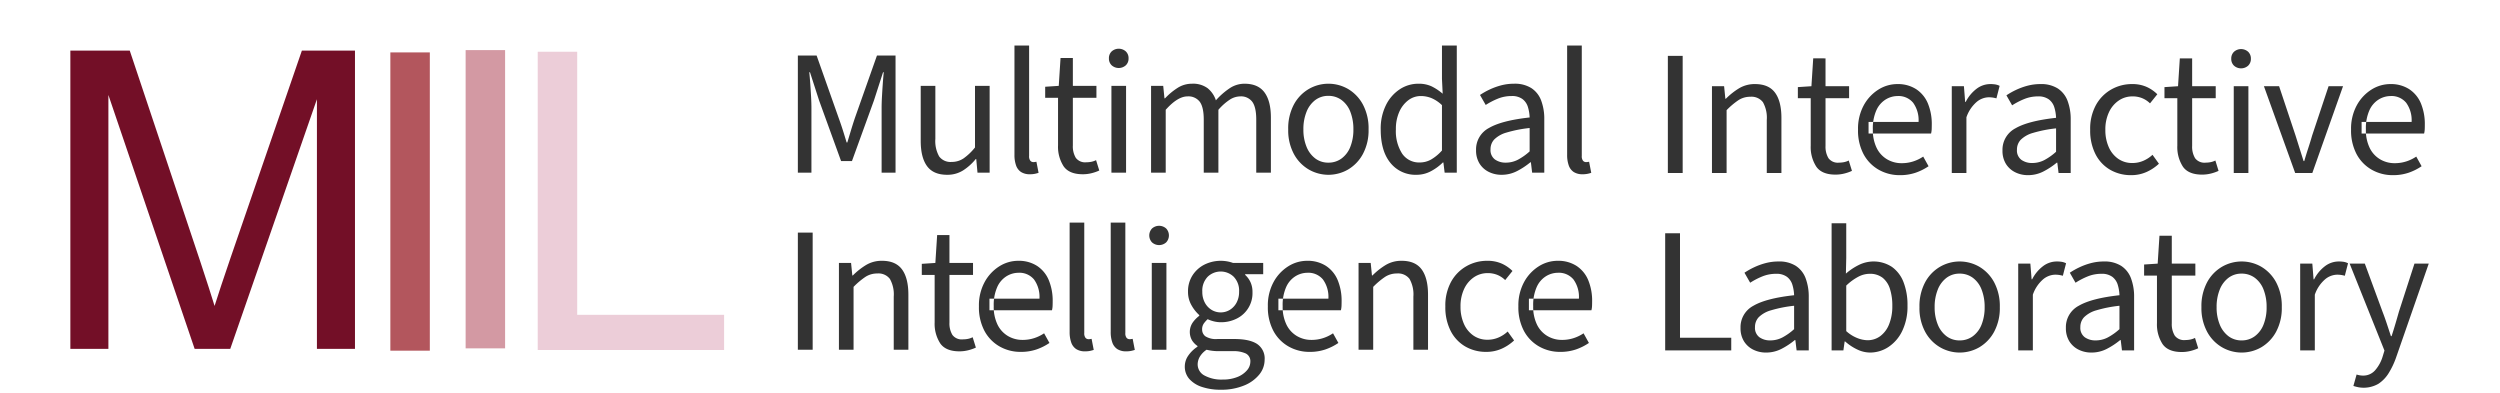
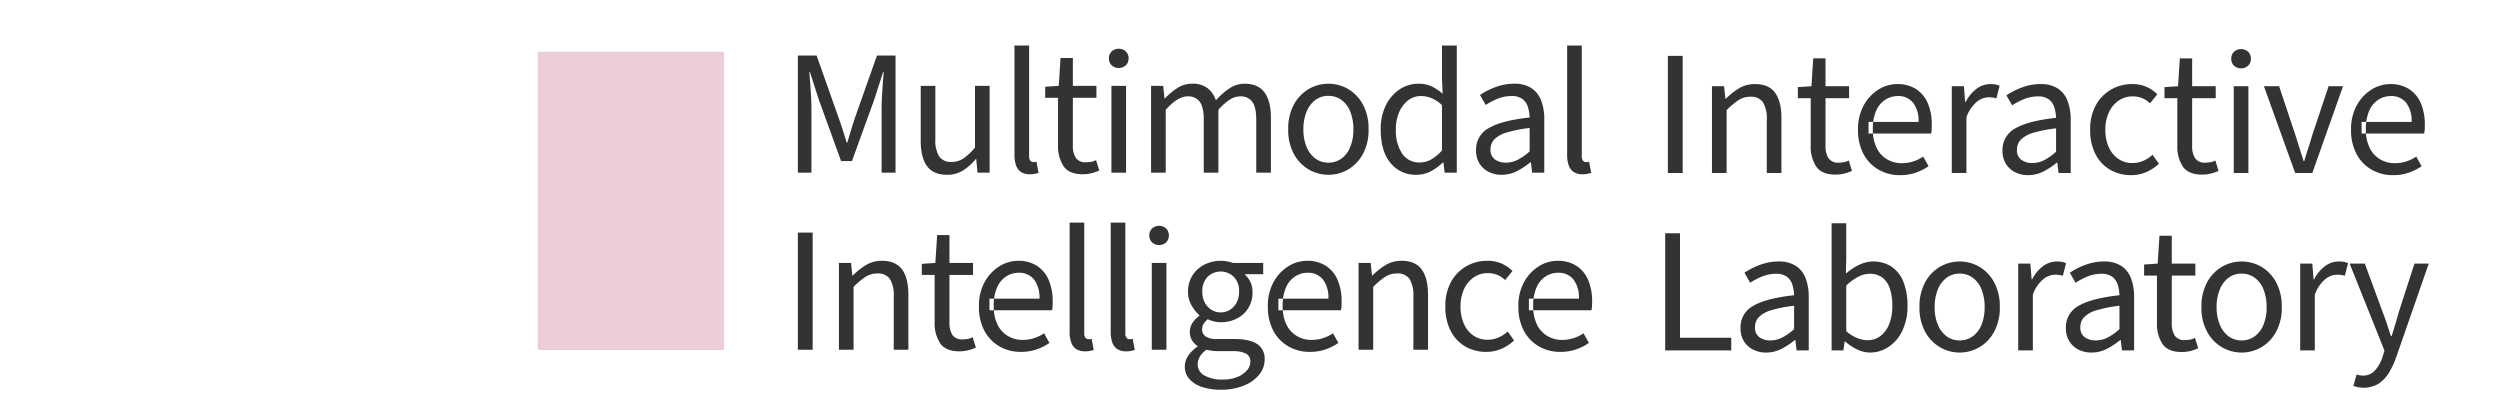
<svg xmlns="http://www.w3.org/2000/svg" id="그룹_1_복사" data-name="그룹 1 복사" width="700" height="110" viewBox="0 0 700 110">
  <defs>
    <style>
      .cls-1 {
        fill: #730f27;
      }

      .cls-1, .cls-2, .cls-3, .cls-4, .cls-5 {
        fill-rule: evenodd;
      }

      .cls-2 {
        fill: #b3565d;
      }

      .cls-3 {
        fill: #d399a3;
      }

      .cls-4 {
        fill: #eccdd8;
      }

      .cls-5 {
        fill: #333;
      }
    </style>
  </defs>
-   <path id="M" class="cls-1" d="M30.35,97.685V26.591L54.5,97.685h9.969l24.268-69.9v69.9H99.393V14.172H84.525l-20,58.106q-3.02,8.831-4.443,13.387Q58.832,81.563,56.1,73.3L36.331,14.172H19.7V97.685H30.35Z" />
-   <path id="I" class="cls-2" d="M120.35,98.187V14.675H109.3V98.187H120.35Z" />
-   <path id="I-2" data-name="I" class="cls-3" d="M141.428,97.539V14.027H130.377V97.539h11.051Z" />
-   <path id="L" class="cls-4" d="M202.746,98V88.147h-41.13V14.49H150.565V98h52.181Z" />
+   <path id="L" class="cls-4" d="M202.746,98V88.147V14.49H150.565V98h52.181Z" />
  <path id="Multimodal" class="cls-5" d="M227.2,48.341V30.291q0-1.45-.1-3.25t-0.225-3.575q-0.126-1.774-.275-3.225h0.2l2.55,7.9,6.15,16.95h3.05l6.15-16.95,2.55-7.9h0.2q-0.15,1.451-.275,3.225t-0.225,3.575q-0.1,1.8-.1,3.25v18.05h3.9v-32.8h-5.2l-6.2,17.55q-0.551,1.65-1.05,3.3t-1.05,3.5h-0.2q-0.55-1.849-1.075-3.5t-1.125-3.3l-6.2-17.55H223.4v32.8h3.8Zm42.424-.6a14.847,14.847,0,0,0,3.575-3.2h0.15l0.35,3.8h3.4v-24.3H273v17.25a15.806,15.806,0,0,1-3.225,3.075,5.9,5.9,0,0,1-3.325.975,3.953,3.953,0,0,1-3.475-1.525,8.726,8.726,0,0,1-1.075-4.925V24.041h-4.1v15.4q0,4.65,1.775,7.075t5.625,2.425A8.188,8.188,0,0,0,269.622,47.741Zm20.15,0.925a10.03,10.03,0,0,0,1.025-.275l-0.6-3.1c-0.2.034-.359,0.059-0.475,0.075a2.584,2.584,0,0,1-.375.025,1.118,1.118,0,0,1-.85-0.375,2.033,2.033,0,0,1-.35-1.375v-30.9h-4.1v30.6a8.662,8.662,0,0,0,.45,2.975,3.621,3.621,0,0,0,1.4,1.85,4.481,4.481,0,0,0,2.5.625A6.6,6.6,0,0,0,289.772,48.666Zm15.874-.175a11.575,11.575,0,0,0,2.15-.75l-0.9-2.9a5.125,5.125,0,0,1-1.4.475,7.659,7.659,0,0,1-1.35.125,3.24,3.24,0,0,1-2.925-1.25,6.211,6.211,0,0,1-.825-3.45V27.391H307v-3.35h-6.6v-7.8h-3.45l-0.5,7.8-3.8.25v3.1h3.6v13.3a10.11,10.11,0,0,0,1.55,5.85q1.55,2.25,5.4,2.25A10.065,10.065,0,0,0,305.646,48.491Zm9.65-.15v-24.3h-4.1v24.3h4.1Zm-0.075-30.05a2.591,2.591,0,0,0,.775-1.95,2.591,2.591,0,0,0-.775-1.95,2.975,2.975,0,0,0-3.95,0,2.591,2.591,0,0,0-.775,1.95,2.591,2.591,0,0,0,.775,1.95A2.975,2.975,0,0,0,315.221,18.291ZM326.4,48.341v-17.6q3.349-3.75,6.1-3.75a3.968,3.968,0,0,1,3.45,1.525q1.1,1.526,1.1,4.975v14.85h4.1v-17.6a15.529,15.529,0,0,1,3.175-2.825,5.479,5.479,0,0,1,2.925-.925,3.912,3.912,0,0,1,3.4,1.525q1.1,1.526,1.1,4.975v14.85h4.1v-15.4q0-4.65-1.8-7.075t-5.6-2.425a7.452,7.452,0,0,0-4.15,1.275,20.074,20.074,0,0,0-3.85,3.375,7.279,7.279,0,0,0-2.325-3.4,6.872,6.872,0,0,0-4.375-1.25,7.414,7.414,0,0,0-4.075,1.2,18.355,18.355,0,0,0-3.475,2.9h-0.15l-0.35-3.5h-3.4v24.3h4.1Zm51.1-.9a11.178,11.178,0,0,0,4.125-4.35,13.962,13.962,0,0,0,1.575-6.85,14.188,14.188,0,0,0-1.575-6.95,11.178,11.178,0,0,0-4.125-4.35,10.971,10.971,0,0,0-11.075,0,11.116,11.116,0,0,0-4.15,4.35,14.188,14.188,0,0,0-1.575,6.95,13.962,13.962,0,0,0,1.575,6.85,11.116,11.116,0,0,0,4.15,4.35A10.971,10.971,0,0,0,377.5,47.441Zm-9.225-3.075a7.626,7.626,0,0,1-2.45-3.275,12.516,12.516,0,0,1-.875-4.85,12.851,12.851,0,0,1,.875-4.925,7.614,7.614,0,0,1,2.45-3.3,5.981,5.981,0,0,1,3.675-1.175,6.089,6.089,0,0,1,3.7,1.175,7.374,7.374,0,0,1,2.45,3.3,13.213,13.213,0,0,1,.85,4.925,12.867,12.867,0,0,1-.85,4.85,7.384,7.384,0,0,1-2.45,3.275,6.084,6.084,0,0,1-3.7,1.175A5.975,5.975,0,0,1,368.271,44.366Zm32.424,3.55a14.048,14.048,0,0,0,3.3-2.425h0.15l0.35,2.85h3.4v-35.6h-4.15v9.35l0.2,4.15a14.709,14.709,0,0,0-3.125-2.075,8.511,8.511,0,0,0-3.675-.725,9.406,9.406,0,0,0-5.2,1.55,11.212,11.212,0,0,0-3.875,4.425,14.784,14.784,0,0,0-1.475,6.825q0,6.05,2.725,9.375a8.979,8.979,0,0,0,7.325,3.325A8.411,8.411,0,0,0,400.7,47.916Zm-8.1-4.9a11.649,11.649,0,0,1-1.75-6.825,11.624,11.624,0,0,1,.95-4.875,8.22,8.22,0,0,1,2.525-3.25,5.755,5.755,0,0,1,3.525-1.175,7.952,7.952,0,0,1,2.95.575,9.627,9.627,0,0,1,2.95,1.975v12.7a12.425,12.425,0,0,1-3,2.5,6.384,6.384,0,0,1-3.2.85A5.708,5.708,0,0,1,392.6,43.016Zm32.15,4.9a20.528,20.528,0,0,0,3.75-2.475h0.15l0.35,2.9h3.4v-14.9a14.6,14.6,0,0,0-.875-5.3,7.1,7.1,0,0,0-2.75-3.475,8.674,8.674,0,0,0-4.825-1.225,14.076,14.076,0,0,0-3.7.475,18.8,18.8,0,0,0-3.25,1.2,20.362,20.362,0,0,0-2.6,1.475l1.6,2.8a20.411,20.411,0,0,1,3.3-1.725,10.122,10.122,0,0,1,3.95-.775,4.882,4.882,0,0,1,3.05.85,4.377,4.377,0,0,1,1.525,2.25,11.272,11.272,0,0,1,.475,2.9q-7.8.851-11.4,2.95a6.757,6.757,0,0,0-3.6,6.2,6.9,6.9,0,0,0,.95,3.725,6.363,6.363,0,0,0,2.575,2.35,7.889,7.889,0,0,0,3.625.825A9.3,9.3,0,0,0,424.745,47.916Zm-6.15-3.25a3.258,3.258,0,0,1-1.25-2.875,3.939,3.939,0,0,1,1.05-2.75,7.916,7.916,0,0,1,3.425-1.925,35.655,35.655,0,0,1,6.475-1.275v6.55a16.168,16.168,0,0,1-3.325,2.35,7.345,7.345,0,0,1-3.375.8A5.1,5.1,0,0,1,418.6,44.666Zm25.925,4a10.03,10.03,0,0,0,1.025-.275l-0.6-3.1c-0.2.034-.359,0.059-0.475,0.075a2.584,2.584,0,0,1-.375.025,1.118,1.118,0,0,1-.85-0.375,2.033,2.033,0,0,1-.35-1.375v-30.9h-4.1v30.6a8.662,8.662,0,0,0,.45,2.975,3.621,3.621,0,0,0,1.4,1.85,4.481,4.481,0,0,0,2.5.625A6.6,6.6,0,0,0,444.52,48.666Z" />
  <path id="Interactive" class="cls-5" d="M471.148,48.442v-32.8H467v32.8h4.15Zm12.3,0v-17.6a20.943,20.943,0,0,1,3.325-2.8,6.008,6.008,0,0,1,3.325-.95,4.014,4.014,0,0,1,3.525,1.525,8.852,8.852,0,0,1,1.075,4.975v14.85h4.1v-15.4q0-4.65-1.775-7.075T491.4,23.542a8.454,8.454,0,0,0-4.45,1.175,19.4,19.4,0,0,0-3.7,2.925H483.1l-0.35-3.5h-3.4v24.3h4.1Zm32.949,0.15a11.575,11.575,0,0,0,2.15-.75l-0.9-2.9a5.125,5.125,0,0,1-1.4.475,7.659,7.659,0,0,1-1.35.125,3.24,3.24,0,0,1-2.925-1.25,6.211,6.211,0,0,1-.825-3.45V27.492h6.6v-3.35h-6.6v-7.8H507.7l-0.5,7.8-3.8.25v3.1H507v13.3a10.11,10.11,0,0,0,1.55,5.85q1.549,2.25,5.4,2.25A10.065,10.065,0,0,0,516.4,48.592Zm20.026-.25a15.29,15.29,0,0,0,3.575-1.8l-1.5-2.7a10.983,10.983,0,0,1-2.775,1.35,10.447,10.447,0,0,1-3.275.5,7.911,7.911,0,0,1-4.05-1.075,7.512,7.512,0,0,1-2.925-3.175,11.327,11.327,0,0,1-1.075-5.2,12.259,12.259,0,0,1,1.025-5.45,6.821,6.821,0,0,1,2.625-2.975,6.428,6.428,0,0,1,3.25-.925,5.315,5.315,0,0,1,4.375,1.875,8.332,8.332,0,0,1,1.525,5.375h-14v3.25h17.5a5.984,5.984,0,0,0,.175-1.2q0.024-.6.025-1.25a15.068,15.068,0,0,0-1.1-6,8.779,8.779,0,0,0-3.275-3.975,9.416,9.416,0,0,0-5.275-1.425,9.9,9.9,0,0,0-5.3,1.55,11.886,11.886,0,0,0-4.1,4.4,13.676,13.676,0,0,0-1.6,6.8,14.1,14.1,0,0,0,1.55,6.875,10.938,10.938,0,0,0,4.225,4.35,11.753,11.753,0,0,0,5.925,1.525A13.355,13.355,0,0,0,536.423,48.342Zm14.174,0.1v-15.6a9.944,9.944,0,0,1,2.925-4.35,5.45,5.45,0,0,1,3.225-1.25,8.132,8.132,0,0,1,1.225.075,9.674,9.674,0,0,1,1.025.225l0.9-3.5a4.254,4.254,0,0,0-1.2-.4,8.648,8.648,0,0,0-1.4-.1,6.368,6.368,0,0,0-3.9,1.35,10.587,10.587,0,0,0-3,3.65h-0.15l-0.35-4.4h-3.4v24.3h4.1Zm21.55-.425a20.528,20.528,0,0,0,3.75-2.475h0.15l0.35,2.9h3.4v-14.9a14.6,14.6,0,0,0-.875-5.3,7.1,7.1,0,0,0-2.75-3.475,8.674,8.674,0,0,0-4.825-1.225,14.076,14.076,0,0,0-3.7.475,18.8,18.8,0,0,0-3.25,1.2,20.362,20.362,0,0,0-2.6,1.475l1.6,2.8a20.411,20.411,0,0,1,3.3-1.725,10.122,10.122,0,0,1,3.95-.775,4.882,4.882,0,0,1,3.05.85,4.377,4.377,0,0,1,1.525,2.25,11.272,11.272,0,0,1,.475,2.9q-7.8.851-11.4,2.95a6.757,6.757,0,0,0-3.6,6.2,6.9,6.9,0,0,0,.95,3.725,6.363,6.363,0,0,0,2.575,2.35,7.889,7.889,0,0,0,3.625.825A9.3,9.3,0,0,0,572.147,48.017ZM566,44.767a3.258,3.258,0,0,1-1.25-2.875,3.939,3.939,0,0,1,1.05-2.75,7.916,7.916,0,0,1,3.425-1.925,35.655,35.655,0,0,1,6.475-1.275v6.55a16.168,16.168,0,0,1-3.325,2.35,7.345,7.345,0,0,1-3.375.8A5.1,5.1,0,0,1,566,44.767Zm35,3.4a12.68,12.68,0,0,0,3.5-2.325l-1.8-2.5a8.8,8.8,0,0,1-2.5,1.65,7.609,7.609,0,0,1-3.15.65,6.773,6.773,0,0,1-3.95-1.175,7.747,7.747,0,0,1-2.65-3.275,11.648,11.648,0,0,1-.95-4.85,11.278,11.278,0,0,1,1-4.9,8.033,8.033,0,0,1,2.725-3.275,6.728,6.728,0,0,1,3.875-1.175,6.985,6.985,0,0,1,2.775.525A6.715,6.715,0,0,1,602,28.942l2.05-2.55a10.3,10.3,0,0,0-2.975-2.05,9.747,9.747,0,0,0-4.125-.8,11.613,11.613,0,0,0-5.775,1.5,11.233,11.233,0,0,0-4.3,4.35,13.825,13.825,0,0,0-1.625,6.95,14.534,14.534,0,0,0,1.5,6.85,10.557,10.557,0,0,0,4.1,4.35,11.491,11.491,0,0,0,5.85,1.5A10.4,10.4,0,0,0,601,48.167Zm18.05,0.425a11.6,11.6,0,0,0,2.15-.75l-0.9-2.9a5.137,5.137,0,0,1-1.4.475,7.659,7.659,0,0,1-1.35.125,3.24,3.24,0,0,1-2.925-1.25,6.211,6.211,0,0,1-.825-3.45V27.492h6.6v-3.35h-6.6v-7.8h-3.45l-0.5,7.8-3.8.25v3.1h3.6v13.3a10.1,10.1,0,0,0,1.55,5.85q1.549,2.25,5.4,2.25A10.065,10.065,0,0,0,619.047,48.592Zm10.5-.15v-24.3h-4.1v24.3h4.1Zm-0.075-30.05a2.6,2.6,0,0,0,.775-1.95,2.6,2.6,0,0,0-.775-1.95,2.975,2.975,0,0,0-3.95,0,2.591,2.591,0,0,0-.775,1.95,2.591,2.591,0,0,0,.775,1.95A2.975,2.975,0,0,0,629.472,18.392Zm17.974,30.05,8.6-24.3H652l-4.6,13.8q-0.5,1.751-1.1,3.575t-1.1,3.575H645l-1.125-3.575-1.125-3.575-4.6-13.8H633.9l8.75,24.3h4.8Zm27.025-.1a15.271,15.271,0,0,0,3.575-1.8l-1.5-2.7a10.95,10.95,0,0,1-2.775,1.35,10.442,10.442,0,0,1-3.275.5,7.911,7.911,0,0,1-4.05-1.075,7.525,7.525,0,0,1-2.925-3.175,11.327,11.327,0,0,1-1.075-5.2,12.273,12.273,0,0,1,1.025-5.45,6.821,6.821,0,0,1,2.625-2.975,6.431,6.431,0,0,1,3.25-.925,5.315,5.315,0,0,1,4.375,1.875,8.326,8.326,0,0,1,1.525,5.375h-14v3.25h17.5a5.984,5.984,0,0,0,.175-1.2q0.025-.6.025-1.25a15.068,15.068,0,0,0-1.1-6,8.773,8.773,0,0,0-3.275-3.975,9.414,9.414,0,0,0-5.275-1.425,9.9,9.9,0,0,0-5.3,1.55,11.894,11.894,0,0,0-4.1,4.4,13.676,13.676,0,0,0-1.6,6.8,14.116,14.116,0,0,0,1.55,6.875,10.944,10.944,0,0,0,4.225,4.35A11.753,11.753,0,0,0,670,49.042,13.351,13.351,0,0,0,674.471,48.342Z" />
  <path id="Intelligence" class="cls-5" d="M227.547,97.924v-32.8H223.4v32.8h4.15Zm11.449,0v-17.6a21.032,21.032,0,0,1,3.325-2.8,6.012,6.012,0,0,1,3.325-.95,4.011,4.011,0,0,1,3.525,1.525,8.844,8.844,0,0,1,1.075,4.975v14.85h4.1v-15.4q0-4.65-1.775-7.075t-5.625-2.425A8.456,8.456,0,0,0,242.5,74.2a19.435,19.435,0,0,0-3.7,2.925h-0.15l-0.35-3.5h-3.4v24.3H239Zm32.1,0.15a11.6,11.6,0,0,0,2.15-.75l-0.9-2.9a5.137,5.137,0,0,1-1.4.475,7.659,7.659,0,0,1-1.35.125,3.24,3.24,0,0,1-2.925-1.25,6.211,6.211,0,0,1-.825-3.45V76.974h6.6v-3.35h-6.6v-7.8H262.4l-0.5,7.8-3.8.25v3.1h3.6v13.3a10.1,10.1,0,0,0,1.55,5.85q1.55,2.25,5.4,2.25A10.065,10.065,0,0,0,271.1,98.074Zm19.175-.25a15.271,15.271,0,0,0,3.575-1.8l-1.5-2.7a10.95,10.95,0,0,1-2.775,1.35,10.442,10.442,0,0,1-3.275.5,7.911,7.911,0,0,1-4.05-1.075,7.525,7.525,0,0,1-2.925-3.175,11.327,11.327,0,0,1-1.075-5.2,12.273,12.273,0,0,1,1.025-5.45A6.821,6.821,0,0,1,281.9,77.3a6.431,6.431,0,0,1,3.25-.925,5.315,5.315,0,0,1,4.375,1.875,8.326,8.326,0,0,1,1.525,5.375h-14v3.25h17.5a5.984,5.984,0,0,0,.175-1.2q0.025-.6.025-1.25a15.068,15.068,0,0,0-1.1-6,8.773,8.773,0,0,0-3.275-3.975,9.414,9.414,0,0,0-5.275-1.425,9.9,9.9,0,0,0-5.3,1.55,11.894,11.894,0,0,0-4.1,4.4,13.676,13.676,0,0,0-1.6,6.8,14.116,14.116,0,0,0,1.55,6.875A10.944,10.944,0,0,0,279.871,97a11.753,11.753,0,0,0,5.925,1.525A13.351,13.351,0,0,0,290.271,97.824Zm14.95,0.425a10.1,10.1,0,0,0,1.025-.275l-0.6-3.1c-0.2.034-.359,0.059-0.475,0.075a2.6,2.6,0,0,1-.375.025,1.117,1.117,0,0,1-.85-0.375,2.033,2.033,0,0,1-.35-1.375v-30.9h-4.1v30.6a8.662,8.662,0,0,0,.45,2.975,3.621,3.621,0,0,0,1.4,1.85,4.478,4.478,0,0,0,2.5.625A6.609,6.609,0,0,0,305.221,98.249Zm11.5,0a10.03,10.03,0,0,0,1.025-.275l-0.6-3.1c-0.2.034-.358,0.059-0.475,0.075a2.584,2.584,0,0,1-.375.025,1.12,1.12,0,0,1-.85-0.375,2.039,2.039,0,0,1-.35-1.375v-30.9H311v30.6a8.662,8.662,0,0,0,.45,2.975,3.626,3.626,0,0,0,1.4,1.85,4.483,4.483,0,0,0,2.5.625A6.6,6.6,0,0,0,316.72,98.249Zm9.875-.325v-24.3h-4.1v24.3h4.1Zm-0.075-30.05a2.841,2.841,0,0,0,0-3.9,2.975,2.975,0,0,0-3.95,0,2.841,2.841,0,0,0,0,3.9A2.975,2.975,0,0,0,326.52,67.874Zm21.8,40.075a10.546,10.546,0,0,0,4.275-3.075,6.556,6.556,0,0,0,1.5-4.15,4.878,4.878,0,0,0-2.125-4.425q-2.125-1.375-6.375-1.375h-4.7a5.56,5.56,0,0,1-3.375-.75,2.342,2.342,0,0,1-.925-1.9,2.812,2.812,0,0,1,.475-1.7,8.214,8.214,0,0,1,1.075-1.2,9.167,9.167,0,0,0,1.8.625,8.013,8.013,0,0,0,1.85.225,9.717,9.717,0,0,0,4.5-1.025,7.926,7.926,0,0,0,4.4-7.375,6.542,6.542,0,0,0-.575-2.85,6.245,6.245,0,0,0-1.475-2v-0.2h5.05v-3.15h-8.45a9.372,9.372,0,0,0-1.55-.425,10.311,10.311,0,0,0-6.425.875,8.55,8.55,0,0,0-3.35,3,8.216,8.216,0,0,0-1.275,4.6,7.444,7.444,0,0,0,1,3.85,10.777,10.777,0,0,0,2.15,2.7v0.2a8.675,8.675,0,0,0-1.775,1.8,4.7,4.7,0,0,0-.25,5.075,5.3,5.3,0,0,0,1.525,1.575v0.2a9.188,9.188,0,0,0-2.6,2.525,5.289,5.289,0,0,0-.95,2.975,5.188,5.188,0,0,0,1.275,3.55,8.084,8.084,0,0,0,3.55,2.225,16.2,16.2,0,0,0,5.225.775A16.673,16.673,0,0,0,348.319,107.949Zm-9.1-21.2a5.24,5.24,0,0,1-1.875-2.025,6.333,6.333,0,0,1-.7-3.05,5.592,5.592,0,0,1,1.5-4.175,5.254,5.254,0,0,1,7.3,0,5.592,5.592,0,0,1,1.5,4.175,6.333,6.333,0,0,1-.7,3.05,5.24,5.24,0,0,1-1.875,2.025A4.935,4.935,0,0,1,339.219,86.749Zm-2,18.375a3.5,3.5,0,0,1-1.875-3.1,4.345,4.345,0,0,1,.575-2.1,6.165,6.165,0,0,1,1.925-2,13.478,13.478,0,0,0,1.625.3,12.787,12.787,0,0,0,1.525.1h4.2a8.143,8.143,0,0,1,3.625.65,2.4,2.4,0,0,1,1.275,2.35,3.679,3.679,0,0,1-.975,2.4,6.836,6.836,0,0,1-2.7,1.85,10.67,10.67,0,0,1-4.025.7A9.89,9.89,0,0,1,337.219,105.124Zm33.951-7.3a15.31,15.31,0,0,0,3.575-1.8l-1.5-2.7a10.983,10.983,0,0,1-2.775,1.35,10.451,10.451,0,0,1-3.275.5,7.906,7.906,0,0,1-4.05-1.075,7.512,7.512,0,0,1-2.925-3.175,11.314,11.314,0,0,1-1.075-5.2,12.259,12.259,0,0,1,1.025-5.45A6.809,6.809,0,0,1,362.8,77.3a6.428,6.428,0,0,1,3.25-.925,5.316,5.316,0,0,1,4.375,1.875,8.332,8.332,0,0,1,1.525,5.375h-14v3.25h17.5a6.056,6.056,0,0,0,.175-1.2q0.024-.6.025-1.25a15.085,15.085,0,0,0-1.1-6,8.779,8.779,0,0,0-3.275-3.975A9.416,9.416,0,0,0,366,73.024a9.894,9.894,0,0,0-5.3,1.55,11.878,11.878,0,0,0-4.1,4.4,13.665,13.665,0,0,0-1.6,6.8,14.1,14.1,0,0,0,1.55,6.875A10.931,10.931,0,0,0,360.77,97a11.747,11.747,0,0,0,5.925,1.525A13.36,13.36,0,0,0,371.17,97.824Zm13.324,0.1v-17.6a20.988,20.988,0,0,1,3.325-2.8,6.01,6.01,0,0,1,3.325-.95,4.011,4.011,0,0,1,3.525,1.525,8.852,8.852,0,0,1,1.075,4.975v14.85h4.1v-15.4q0-4.65-1.775-7.075t-5.625-2.425a8.456,8.456,0,0,0-4.45,1.175,19.4,19.4,0,0,0-3.7,2.925h-0.15l-0.35-3.5h-3.4v24.3h4.1Zm35.95-.275a12.68,12.68,0,0,0,3.5-2.325l-1.8-2.5a8.8,8.8,0,0,1-2.5,1.65,7.609,7.609,0,0,1-3.15.65,6.773,6.773,0,0,1-3.95-1.175,7.747,7.747,0,0,1-2.65-3.275,11.648,11.648,0,0,1-.95-4.85,11.278,11.278,0,0,1,1-4.9,8.033,8.033,0,0,1,2.725-3.275,6.728,6.728,0,0,1,3.875-1.175,6.985,6.985,0,0,1,2.775.525,6.715,6.715,0,0,1,2.125,1.425l2.05-2.55a10.3,10.3,0,0,0-2.975-2.05,9.747,9.747,0,0,0-4.125-.8,11.613,11.613,0,0,0-5.775,1.5,11.233,11.233,0,0,0-4.3,4.35,13.825,13.825,0,0,0-1.625,6.95,14.534,14.534,0,0,0,1.5,6.85,10.557,10.557,0,0,0,4.1,4.35,11.491,11.491,0,0,0,5.85,1.5A10.4,10.4,0,0,0,420.444,97.649Zm20.875,0.175a15.31,15.31,0,0,0,3.575-1.8l-1.5-2.7a10.983,10.983,0,0,1-2.775,1.35,10.451,10.451,0,0,1-3.275.5,7.906,7.906,0,0,1-4.05-1.075,7.512,7.512,0,0,1-2.925-3.175,11.314,11.314,0,0,1-1.075-5.2,12.259,12.259,0,0,1,1.025-5.45,6.809,6.809,0,0,1,2.625-2.975,6.428,6.428,0,0,1,3.25-.925,5.316,5.316,0,0,1,4.375,1.875,8.332,8.332,0,0,1,1.525,5.375h-14v3.25h17.5a6.056,6.056,0,0,0,.175-1.2q0.024-.6.025-1.25a15.085,15.085,0,0,0-1.1-6,8.779,8.779,0,0,0-3.275-3.975,9.416,9.416,0,0,0-5.275-1.425,9.894,9.894,0,0,0-5.3,1.55,11.878,11.878,0,0,0-4.1,4.4,13.665,13.665,0,0,0-1.6,6.8,14.1,14.1,0,0,0,1.55,6.875A10.931,10.931,0,0,0,430.919,97a11.747,11.747,0,0,0,5.925,1.525A13.36,13.36,0,0,0,441.319,97.824Z" />
  <path id="Laboratory" class="cls-5" d="M484.75,98.114v-3.55H470.4V65.314h-4.15v32.8h18.5Zm14.05-.425a20.528,20.528,0,0,0,3.75-2.475h0.15l0.35,2.9h3.4v-14.9a14.6,14.6,0,0,0-.875-5.3,7.1,7.1,0,0,0-2.75-3.475A8.674,8.674,0,0,0,498,73.214a14.076,14.076,0,0,0-3.7.475,18.8,18.8,0,0,0-3.25,1.2,20.362,20.362,0,0,0-2.6,1.475l1.6,2.8a20.411,20.411,0,0,1,3.3-1.725,10.122,10.122,0,0,1,3.95-.775,4.882,4.882,0,0,1,3.05.85,4.377,4.377,0,0,1,1.525,2.25,11.272,11.272,0,0,1,.475,2.9q-7.8.851-11.4,2.95a6.757,6.757,0,0,0-3.6,6.2,6.9,6.9,0,0,0,.95,3.725,6.363,6.363,0,0,0,2.575,2.35,7.889,7.889,0,0,0,3.625.825A9.3,9.3,0,0,0,498.8,97.689Zm-6.15-3.25a3.258,3.258,0,0,1-1.25-2.875,3.939,3.939,0,0,1,1.05-2.75,7.916,7.916,0,0,1,3.425-1.925,35.655,35.655,0,0,1,6.475-1.275v6.55a16.168,16.168,0,0,1-3.325,2.35,7.345,7.345,0,0,1-3.375.8A5.1,5.1,0,0,1,492.65,94.439Zm36.1,2.725a11.106,11.106,0,0,0,3.875-4.5,15.732,15.732,0,0,0,1.475-7.1,17.663,17.663,0,0,0-1.1-6.525,9.327,9.327,0,0,0-3.25-4.3,9.338,9.338,0,0,0-9.275-.55,16.6,16.6,0,0,0-3.625,2.425l0.1-4.4v-9.7h-4.1v35.6h3.3l0.35-2.5h0.15a14.18,14.18,0,0,0,3.45,2.275,8.371,8.371,0,0,0,3.5.825A9.326,9.326,0,0,0,528.75,97.164Zm-8.625-2.475a10.2,10.2,0,0,1-3.175-1.975V79.964a14.783,14.783,0,0,1,3.375-2.475,6.9,6.9,0,0,1,3.125-.825,5.732,5.732,0,0,1,3.7,1.125,6.443,6.443,0,0,1,2.05,3.15,15.317,15.317,0,0,1,.65,4.675,13.5,13.5,0,0,1-.9,5.175,7.572,7.572,0,0,1-2.475,3.325,5.907,5.907,0,0,1-3.575,1.15A8.242,8.242,0,0,1,520.125,94.689Zm34.125,2.525a11.178,11.178,0,0,0,4.125-4.35,13.962,13.962,0,0,0,1.575-6.85,14.188,14.188,0,0,0-1.575-6.95,11.178,11.178,0,0,0-4.125-4.35,10.971,10.971,0,0,0-11.075,0,11.109,11.109,0,0,0-4.15,4.35,14.188,14.188,0,0,0-1.575,6.95,13.962,13.962,0,0,0,1.575,6.85,11.109,11.109,0,0,0,4.15,4.35A10.971,10.971,0,0,0,554.25,97.214Zm-9.225-3.075a7.619,7.619,0,0,1-2.45-3.275,12.516,12.516,0,0,1-.875-4.85,12.851,12.851,0,0,1,.875-4.925,7.607,7.607,0,0,1,2.45-3.3,5.981,5.981,0,0,1,3.675-1.175,6.091,6.091,0,0,1,3.7,1.175,7.382,7.382,0,0,1,2.45,3.3,13.213,13.213,0,0,1,.85,4.925,12.867,12.867,0,0,1-.85,4.85,7.391,7.391,0,0,1-2.45,3.275,6.086,6.086,0,0,1-3.7,1.175A5.975,5.975,0,0,1,545.025,94.139ZM569.2,98.114v-15.6a9.944,9.944,0,0,1,2.925-4.35,5.45,5.45,0,0,1,3.225-1.25,8.132,8.132,0,0,1,1.225.075,9.62,9.62,0,0,1,1.025.225l0.9-3.5a4.254,4.254,0,0,0-1.2-.4,8.648,8.648,0,0,0-1.4-.1,6.368,6.368,0,0,0-3.9,1.35,10.587,10.587,0,0,0-3,3.65h-0.15l-0.35-4.4h-3.4v24.3h4.1Zm20.7-.425a20.528,20.528,0,0,0,3.75-2.475h0.15l0.35,2.9h3.4v-14.9a14.6,14.6,0,0,0-.875-5.3,7.089,7.089,0,0,0-2.75-3.475,8.672,8.672,0,0,0-4.825-1.225,14.081,14.081,0,0,0-3.7.475,18.8,18.8,0,0,0-3.25,1.2,20.362,20.362,0,0,0-2.6,1.475l1.6,2.8a20.5,20.5,0,0,1,3.3-1.725,10.122,10.122,0,0,1,3.95-.775,4.88,4.88,0,0,1,3.05.85,4.371,4.371,0,0,1,1.525,2.25,11.229,11.229,0,0,1,.475,2.9q-7.8.851-11.4,2.95a6.757,6.757,0,0,0-3.6,6.2,6.913,6.913,0,0,0,.95,3.725,6.369,6.369,0,0,0,2.575,2.35,7.892,7.892,0,0,0,3.625.825A9.3,9.3,0,0,0,589.9,97.689Zm-6.15-3.25a3.261,3.261,0,0,1-1.25-2.875,3.939,3.939,0,0,1,1.05-2.75,7.922,7.922,0,0,1,3.425-1.925,35.674,35.674,0,0,1,6.475-1.275v6.55a16.168,16.168,0,0,1-3.325,2.35,7.345,7.345,0,0,1-3.375.8A5.1,5.1,0,0,1,583.749,94.439Zm29.6,3.825a11.575,11.575,0,0,0,2.15-.75l-0.9-2.9a5.125,5.125,0,0,1-1.4.475,7.659,7.659,0,0,1-1.35.125,3.24,3.24,0,0,1-2.925-1.25,6.211,6.211,0,0,1-.825-3.45V77.164h6.6v-3.35h-6.6v-7.8h-3.45l-0.5,7.8-3.8.25v3.1h3.6v13.3a10.11,10.11,0,0,0,1.55,5.85q1.55,2.25,5.4,2.25A10.065,10.065,0,0,0,613.349,98.264Zm19.851-1.05a11.178,11.178,0,0,0,4.125-4.35,13.962,13.962,0,0,0,1.575-6.85,14.188,14.188,0,0,0-1.575-6.95,11.178,11.178,0,0,0-4.125-4.35,10.971,10.971,0,0,0-11.075,0,11.109,11.109,0,0,0-4.15,4.35,14.188,14.188,0,0,0-1.575,6.95,13.962,13.962,0,0,0,1.575,6.85,11.109,11.109,0,0,0,4.15,4.35A10.971,10.971,0,0,0,633.2,97.214Zm-9.225-3.075a7.619,7.619,0,0,1-2.45-3.275,12.516,12.516,0,0,1-.875-4.85,12.851,12.851,0,0,1,.875-4.925,7.607,7.607,0,0,1,2.45-3.3,5.981,5.981,0,0,1,3.675-1.175,6.091,6.091,0,0,1,3.7,1.175,7.382,7.382,0,0,1,2.45,3.3,13.213,13.213,0,0,1,.85,4.925,12.867,12.867,0,0,1-.85,4.85,7.391,7.391,0,0,1-2.45,3.275,6.086,6.086,0,0,1-3.7,1.175A5.975,5.975,0,0,1,623.975,94.139Zm24.174,3.975v-15.6a9.944,9.944,0,0,1,2.925-4.35,5.45,5.45,0,0,1,3.225-1.25,8.132,8.132,0,0,1,1.225.075,9.62,9.62,0,0,1,1.025.225l0.9-3.5a4.254,4.254,0,0,0-1.2-.4,8.648,8.648,0,0,0-1.4-.1,6.368,6.368,0,0,0-3.9,1.35,10.587,10.587,0,0,0-3,3.65H647.8l-0.35-4.4h-3.4v24.3h4.1Zm17.8,9.35a9.545,9.545,0,0,0,2.9-3.025,22.123,22.123,0,0,0,2.05-4.325l9.15-26.3h-4l-4.35,13.45q-0.45,1.6-.975,3.375t-1.075,3.475h-0.2q-0.55-1.7-1.15-3.5t-1.2-3.35l-4.95-13.45H657.9l9.75,24.35-0.55,1.8a10.435,10.435,0,0,1-2.075,3.725,4.393,4.393,0,0,1-3.425,1.475,5.178,5.178,0,0,1-.85-0.075,5.923,5.923,0,0,1-.9-0.225l-0.9,3.2a11.781,11.781,0,0,0,1.325.35A8.229,8.229,0,0,0,665.948,107.464Z" />
</svg>